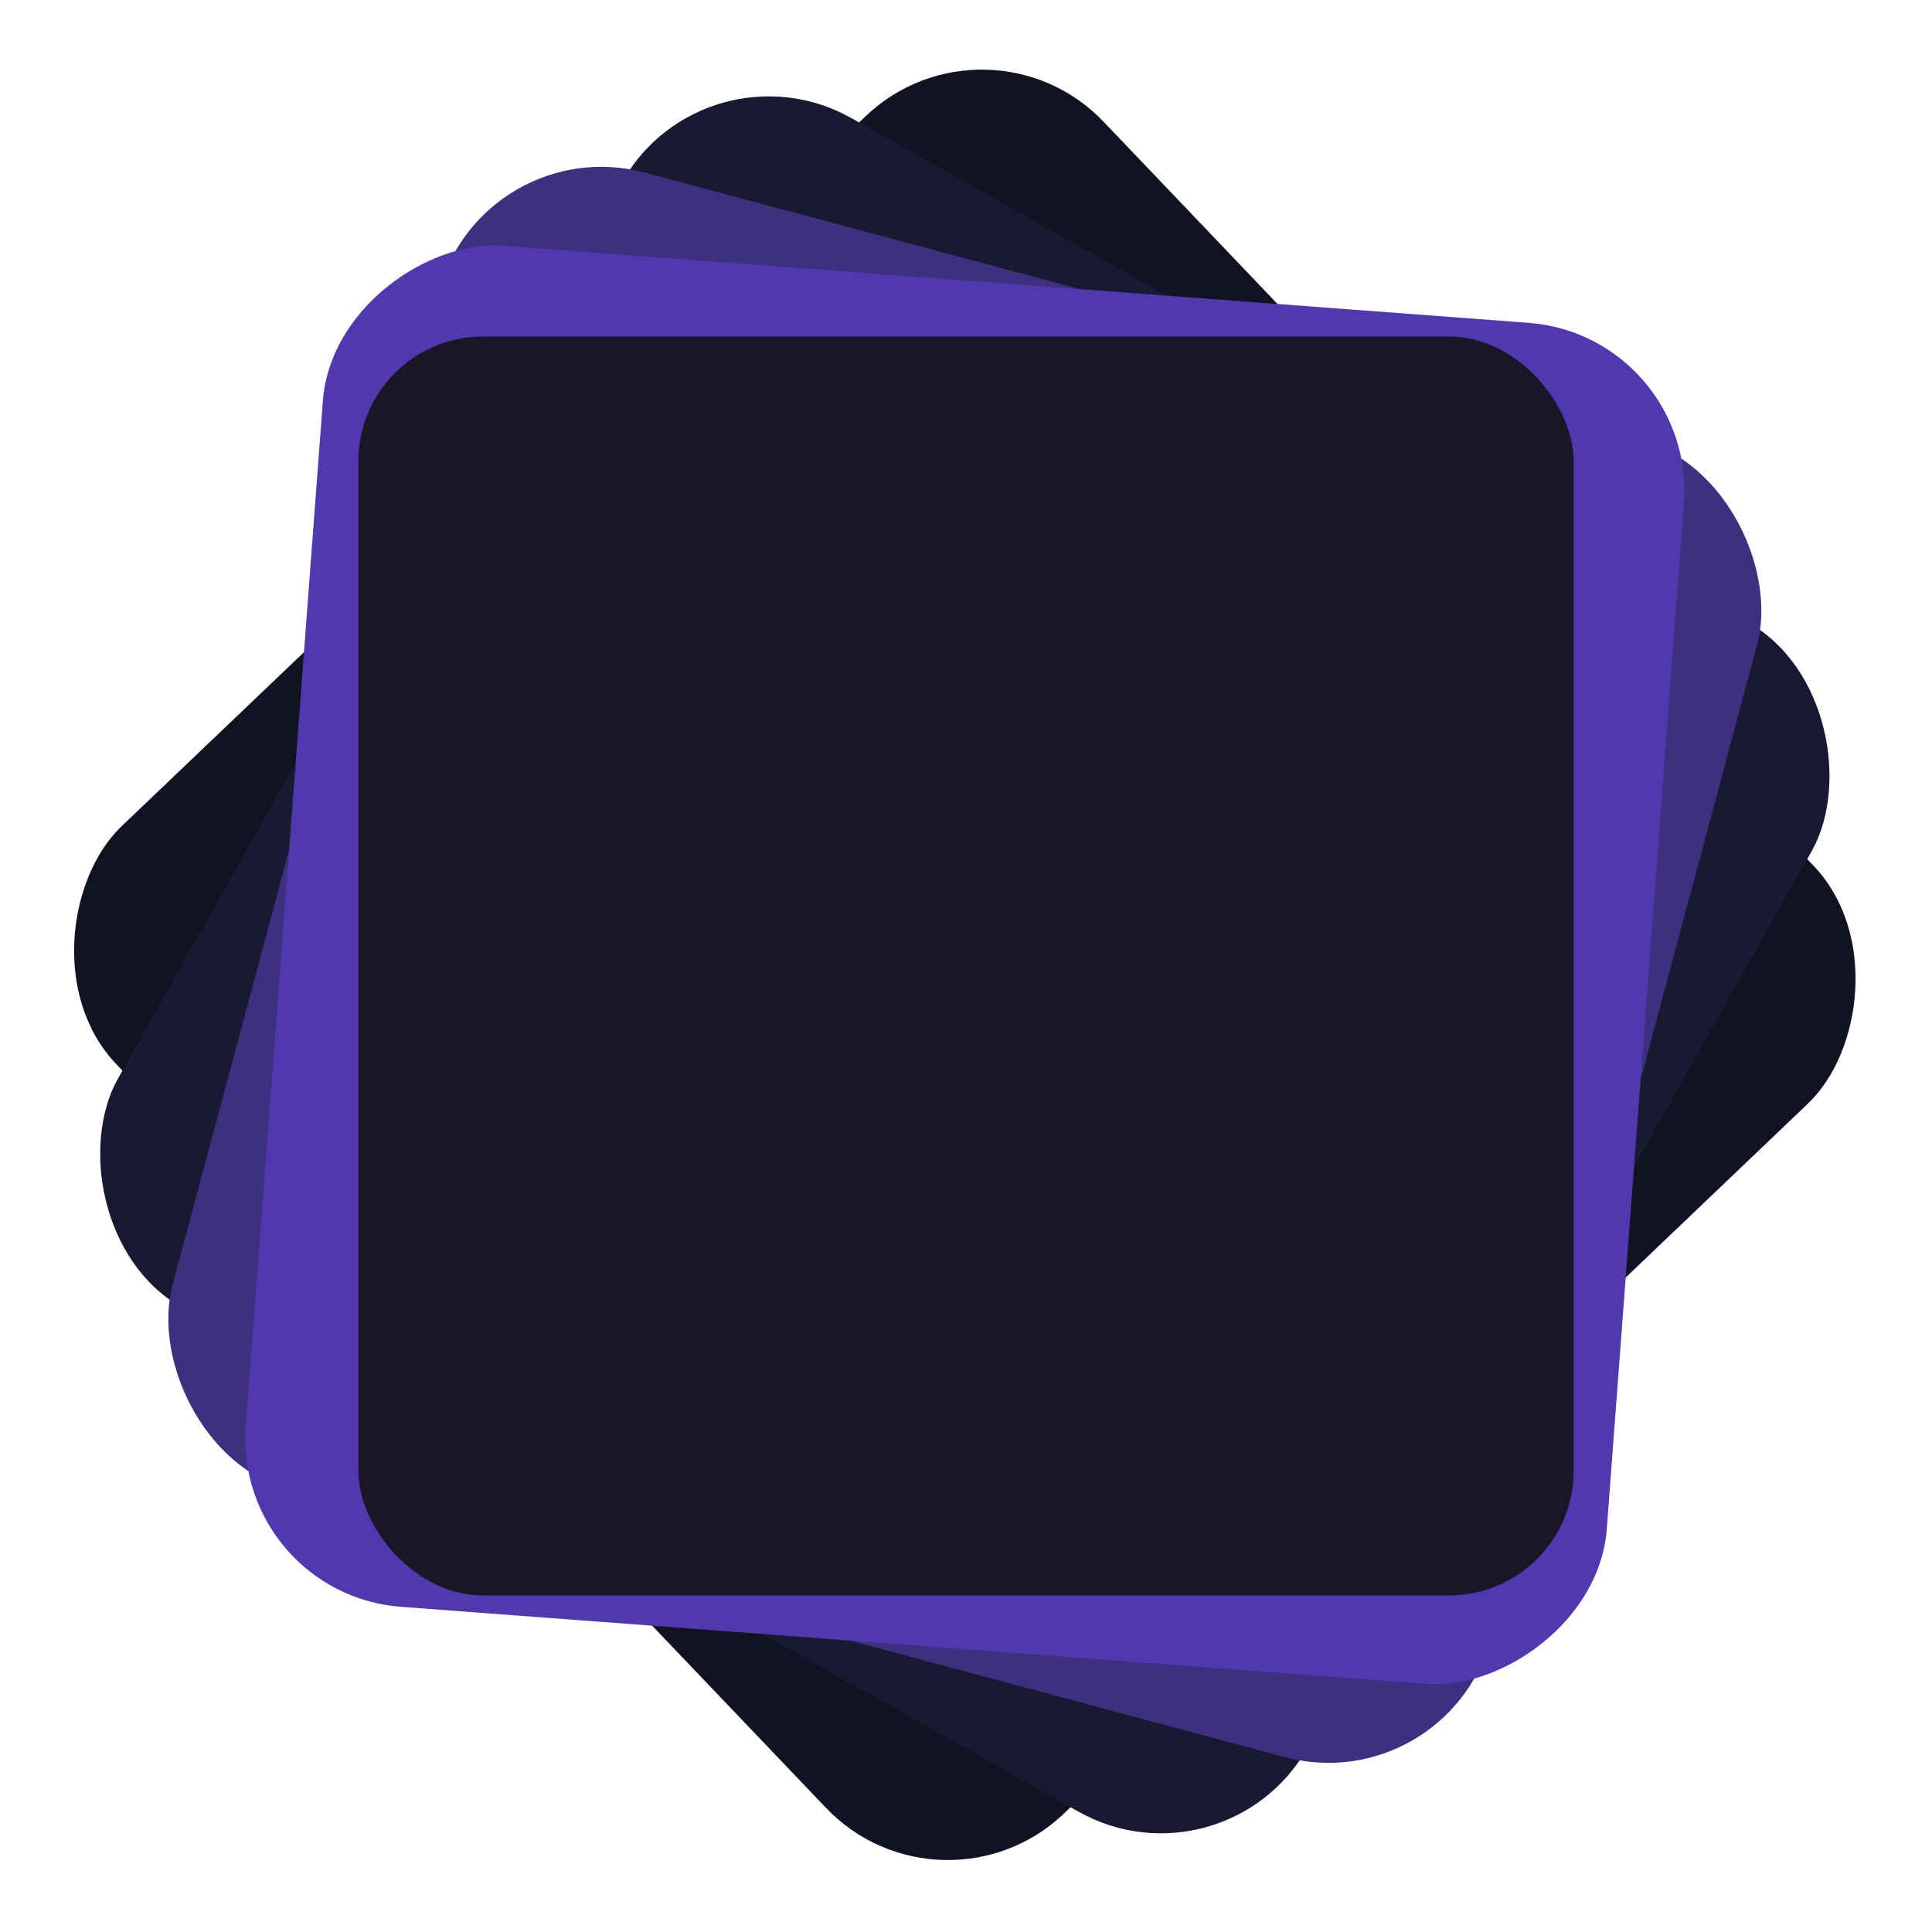
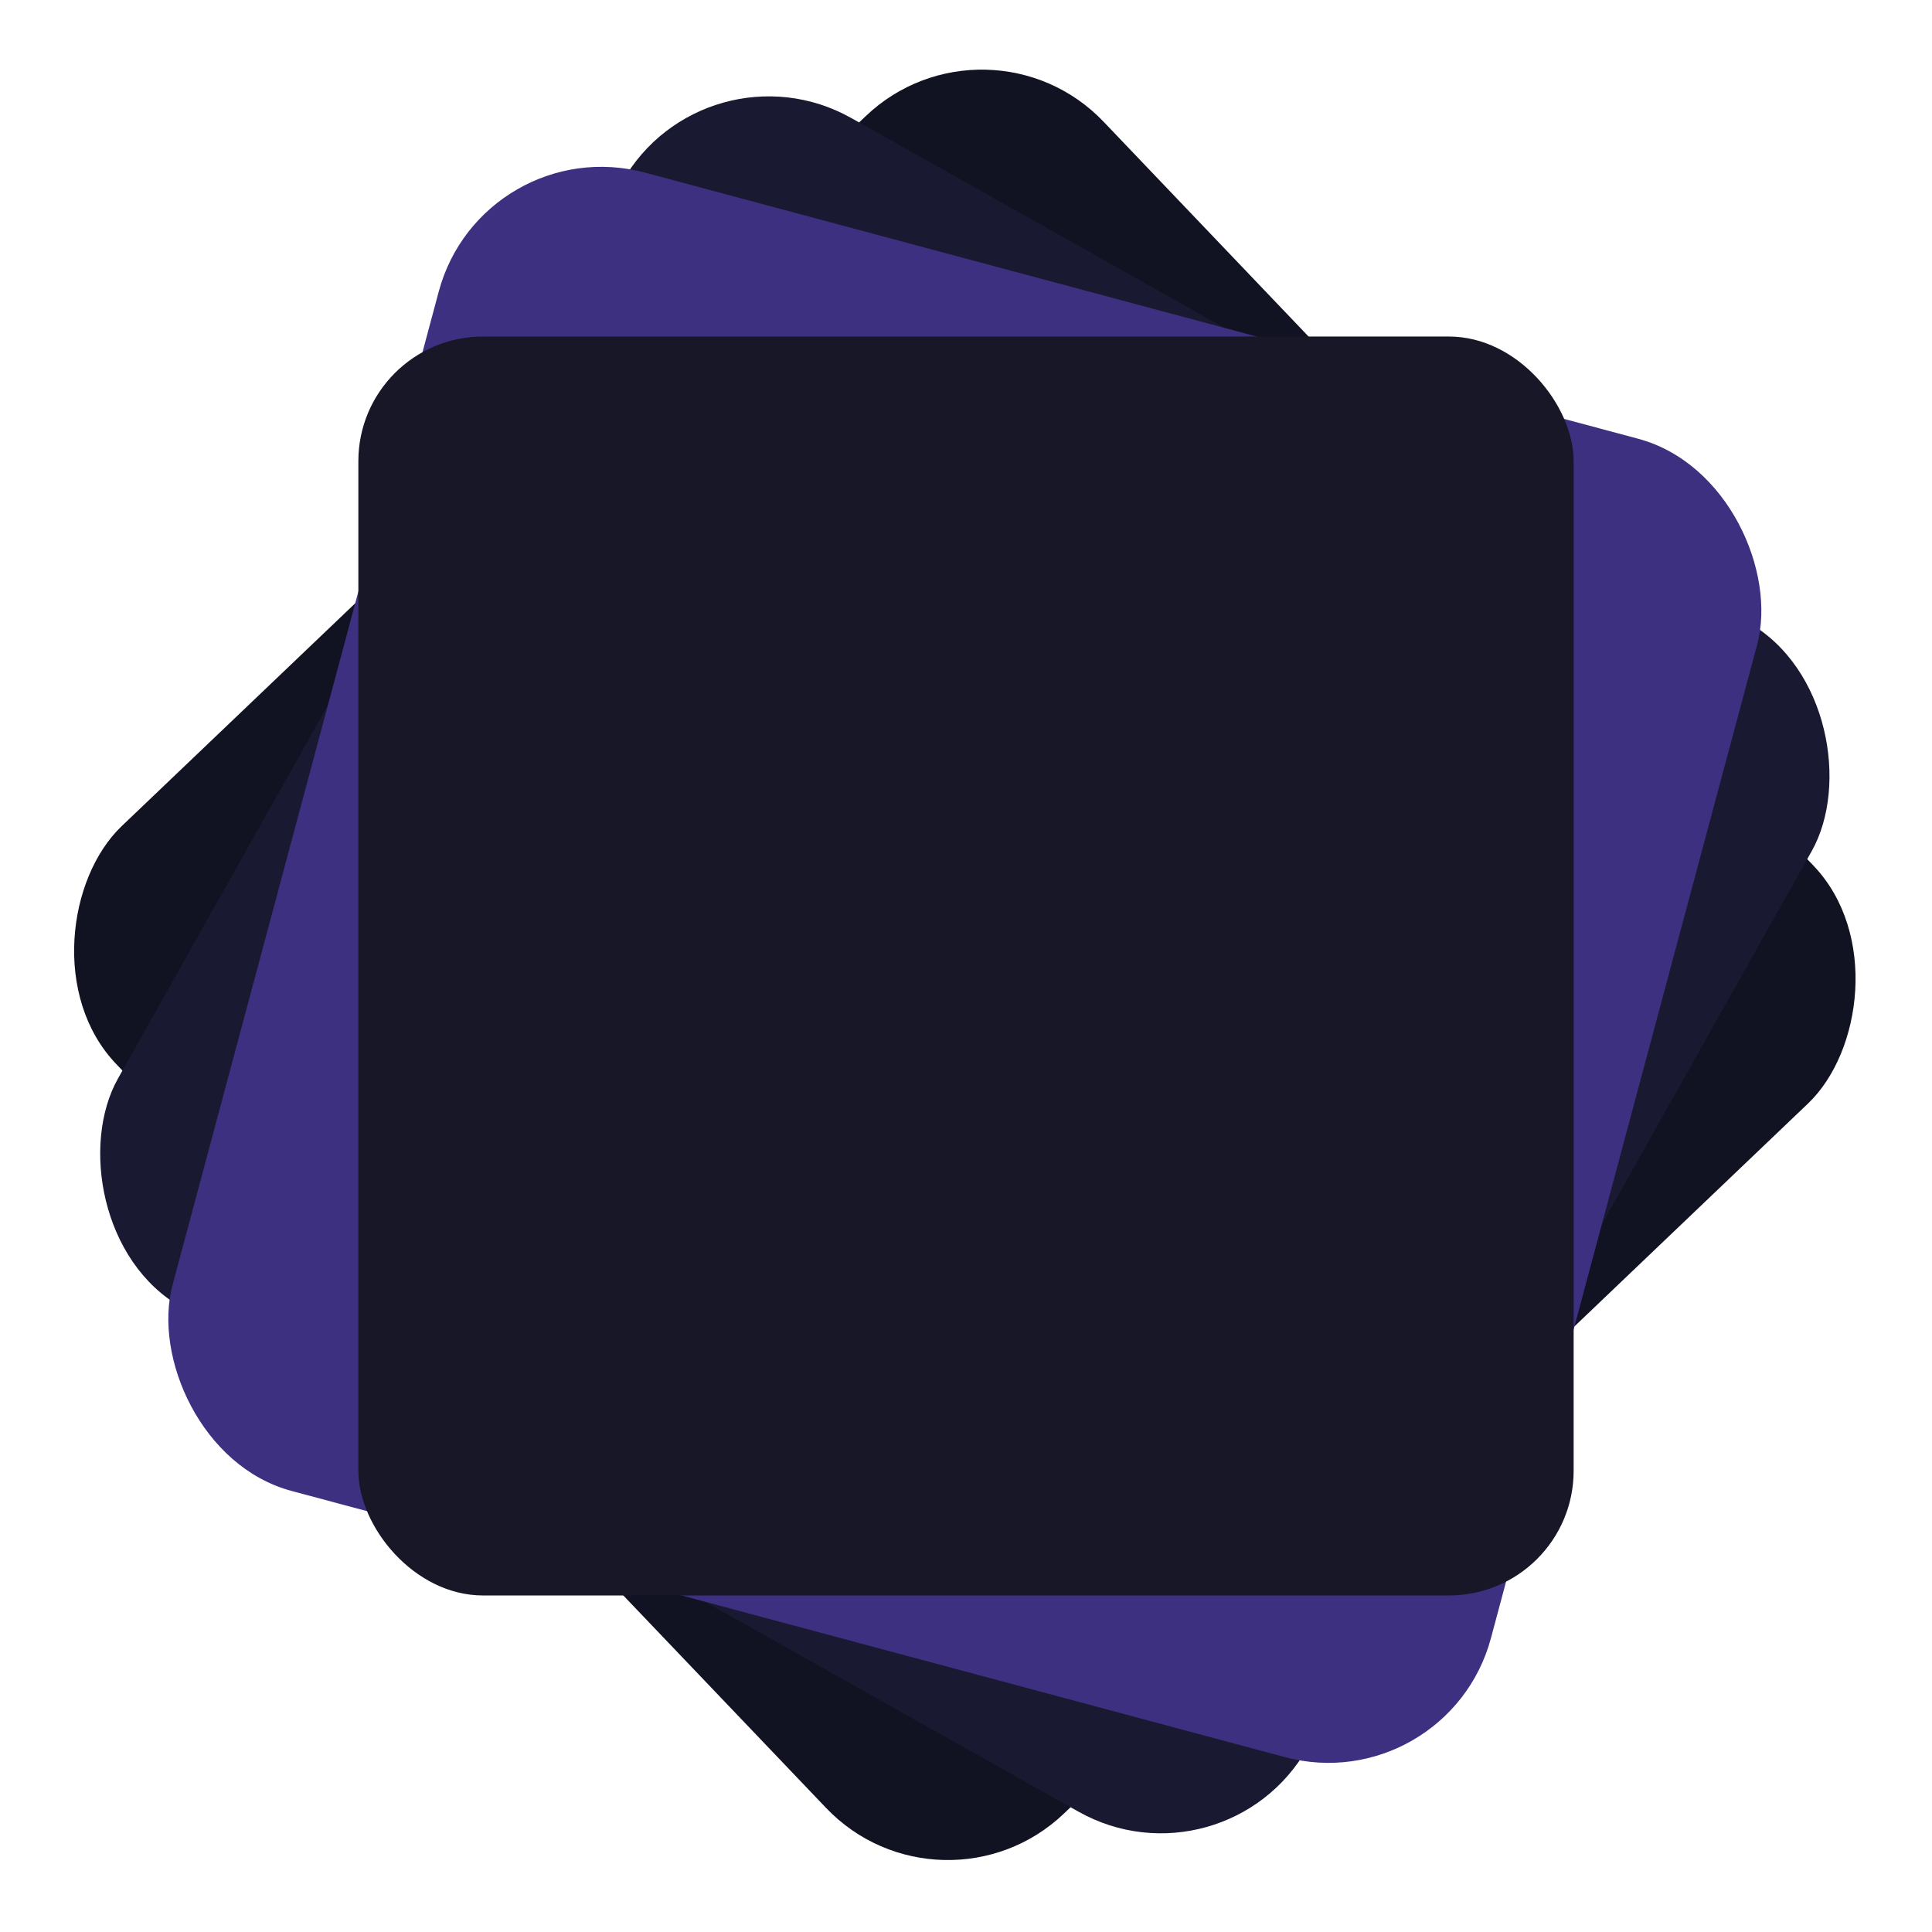
<svg xmlns="http://www.w3.org/2000/svg" width="620" height="620" viewBox="0 0 620 620" fill="none">
  <rect x="316.876" width="438" height="438" rx="54" transform="rotate(46.341 316.876 0)" fill="#111222" />
  <rect x="226.081" y="11.396" width="438" height="438" rx="54" transform="rotate(29.35 226.081 11.396)" fill="#191A32" />
  <rect x="154.772" y="41.409" width="438" height="438" rx="54" transform="rotate(15 154.772 41.409)" fill="#3E3081" />
-   <rect x="544.424" y="107.656" width="438" height="438" rx="54" transform="rotate(94.298 544.424 107.656)" fill="#5038AE" />
  <rect x="115" y="108" width="390" height="404" rx="40" fill="#171727" />
</svg>